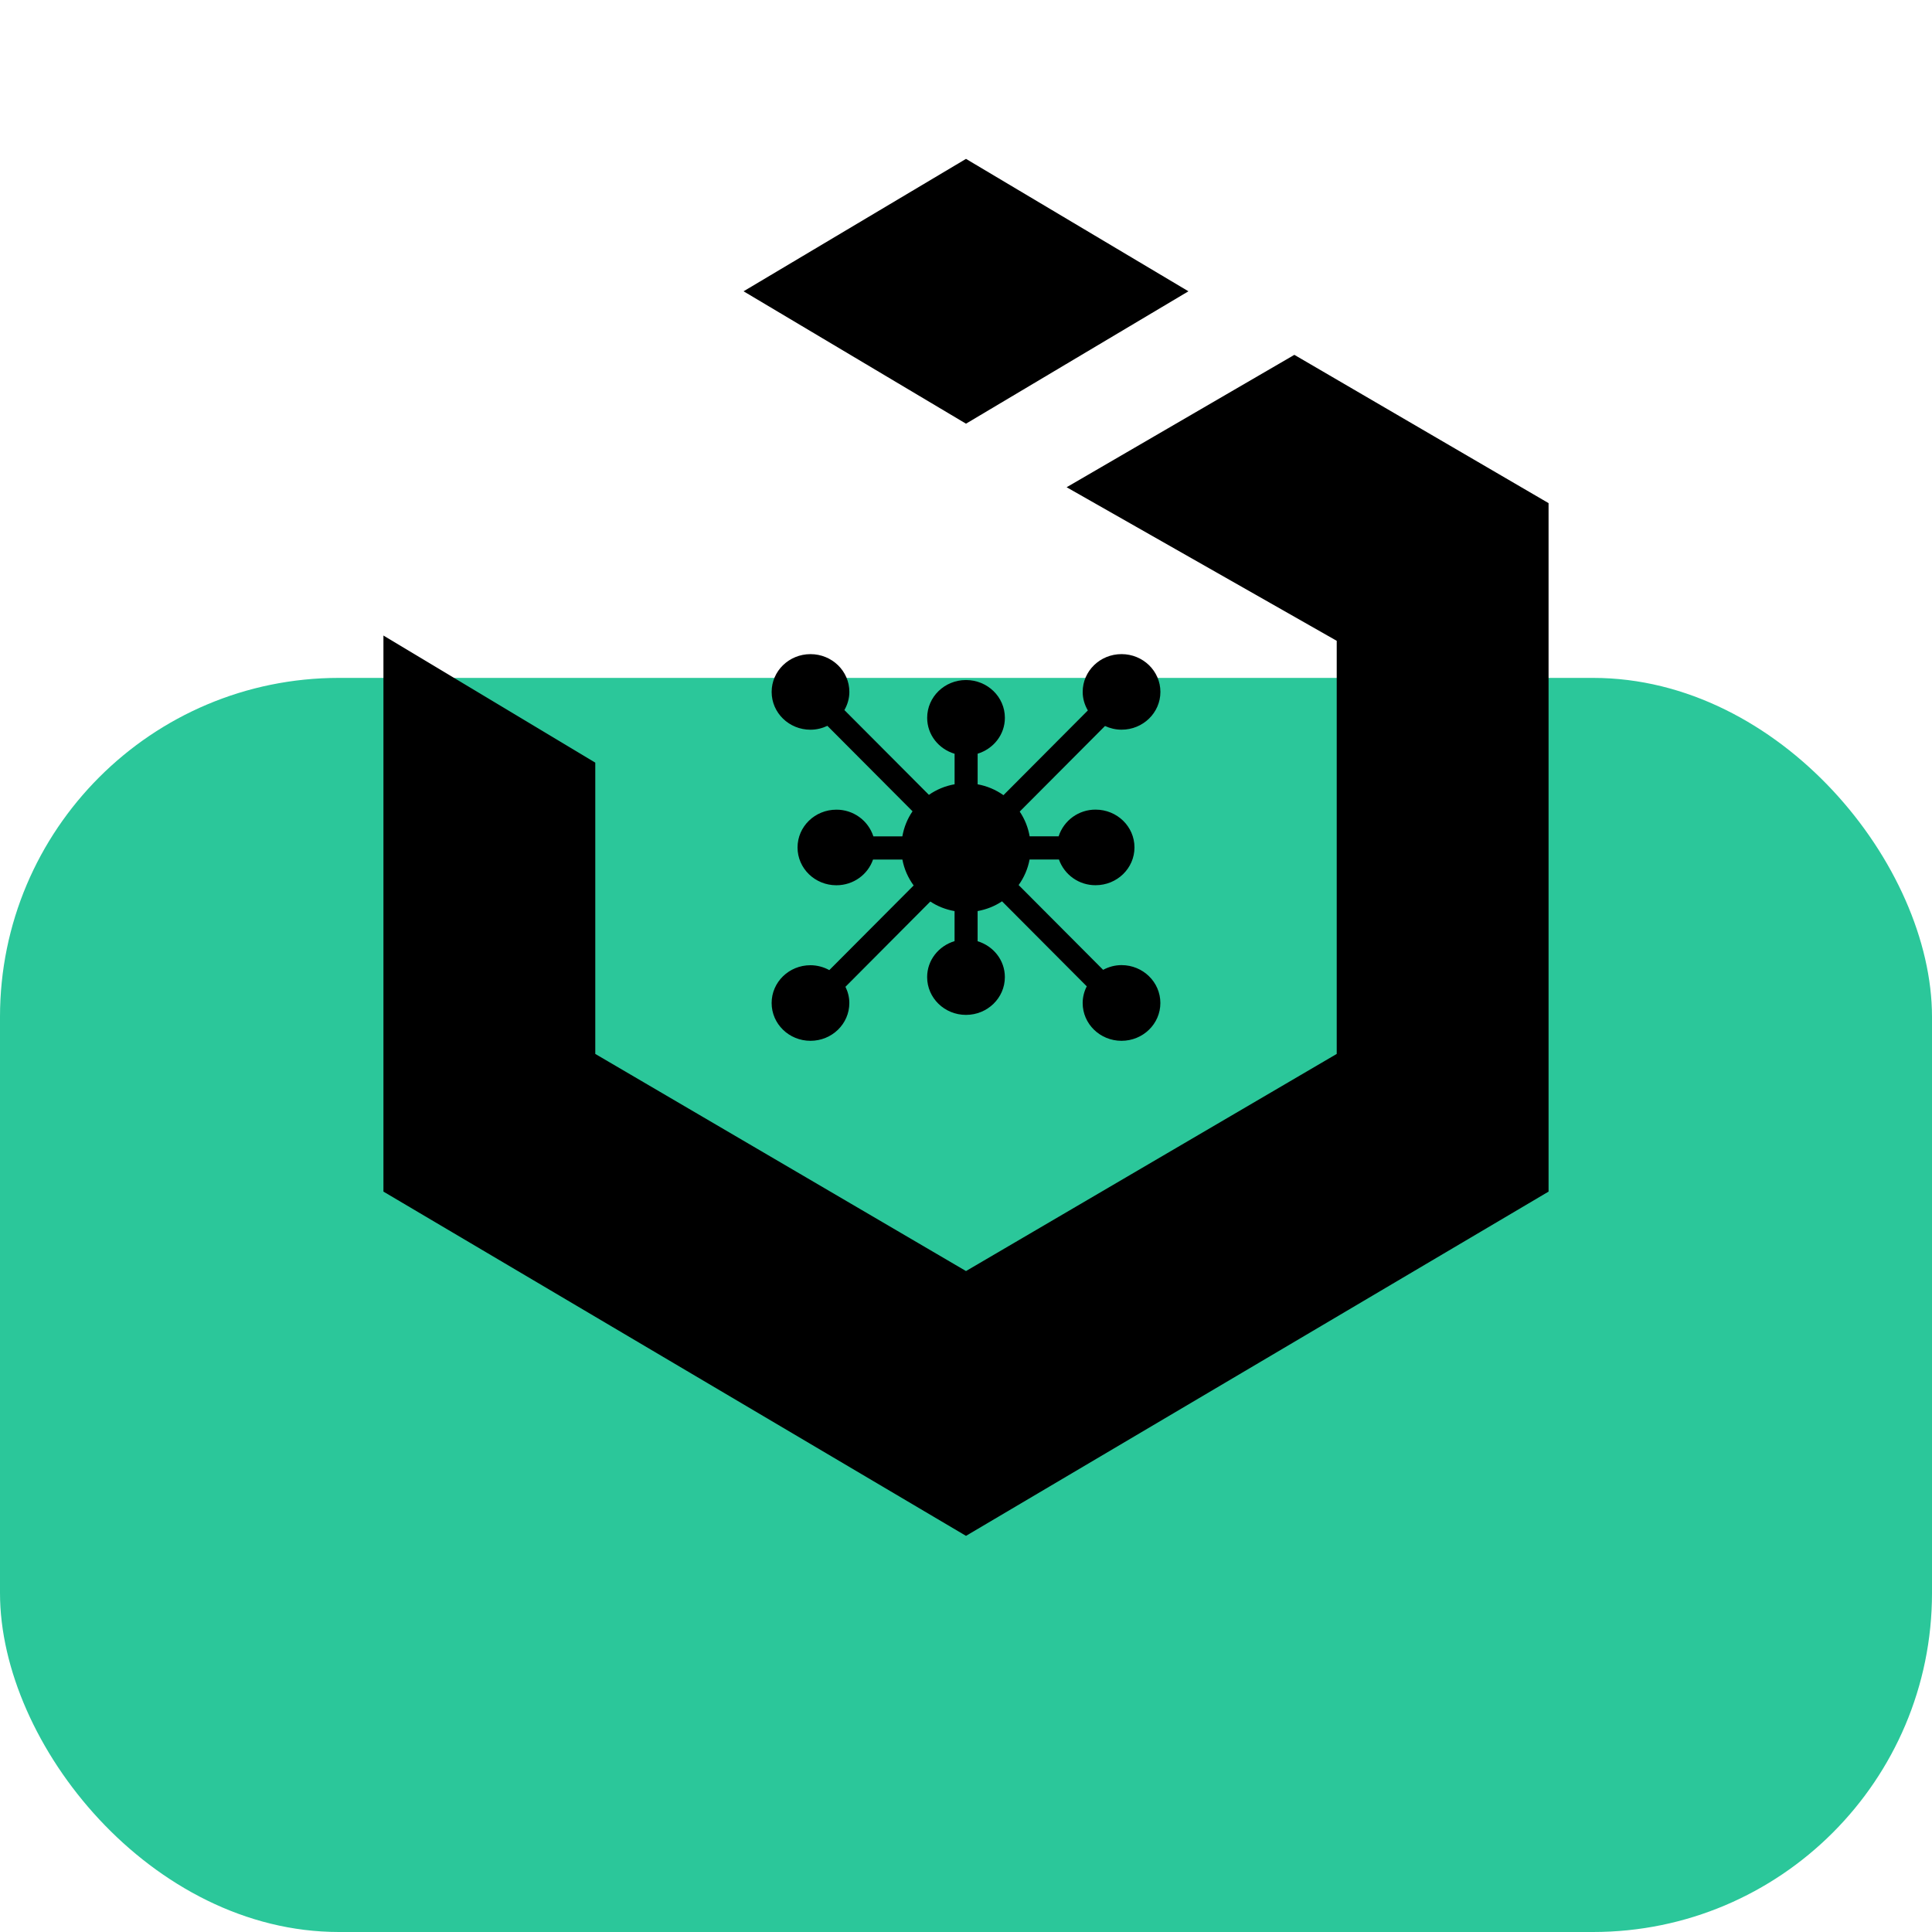
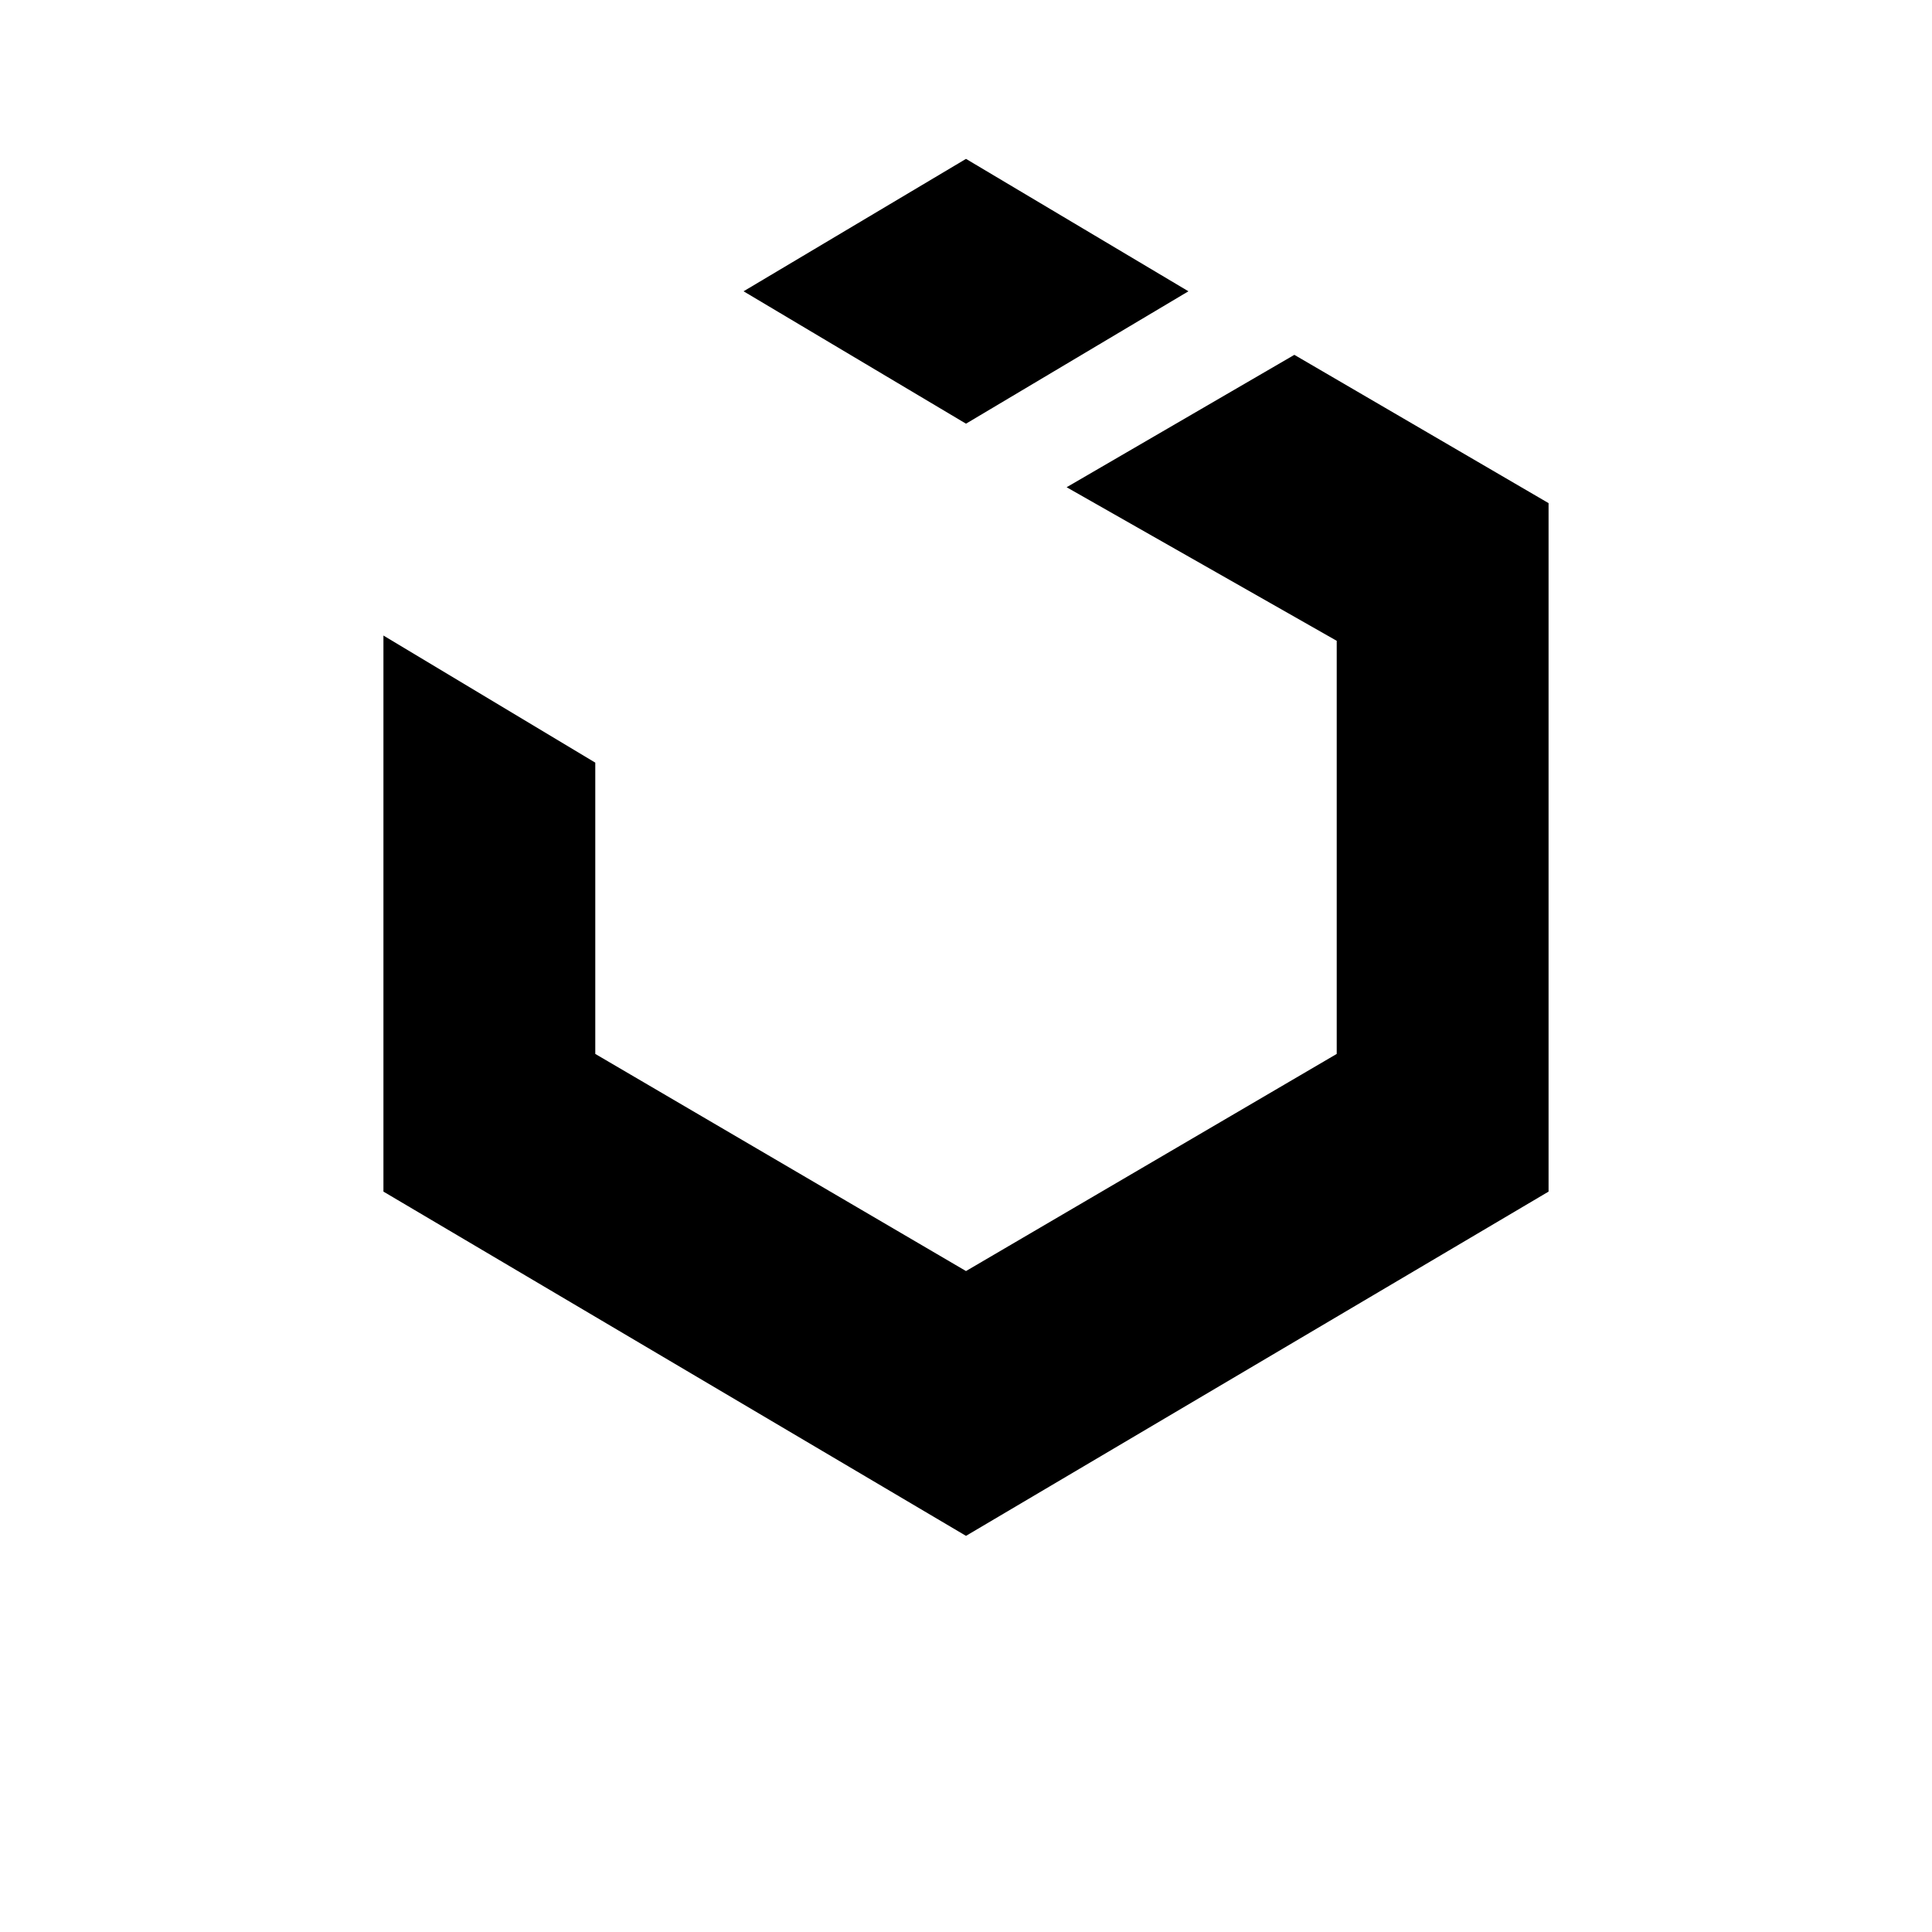
<svg xmlns="http://www.w3.org/2000/svg" width="114" height="114" viewBox="0 0 114 114" fill="none">
-   <rect y="40" width="114" height="74" rx="20" fill="#2BC79A" />
  <path d="M76.375 20.938L62.938 28.75L78.875 37.812V62.188L57 75L35.125 62.188V45L22.625 37.5V70.312L57 90.625L91.375 70.312V29.688L76.375 20.938ZM70.125 17.188L57 9.375L43.875 17.188L57 25L70.125 17.188Z" fill="black" />
-   <path fill-rule="evenodd" clip-rule="evenodd" d="M66.177 56.948C65.782 56.948 65.415 57.054 65.091 57.226L60.106 52.224C60.423 51.78 60.648 51.271 60.752 50.716H62.484C62.643 51.162 62.936 51.548 63.324 51.82C63.711 52.092 64.174 52.236 64.647 52.233C65.915 52.233 66.941 51.236 66.941 50.003C66.941 48.77 65.915 47.773 64.647 47.773C64.164 47.77 63.692 47.921 63.3 48.204C62.908 48.487 62.616 48.887 62.466 49.347H60.755C60.665 48.825 60.465 48.328 60.17 47.888L65.202 42.838C65.499 42.974 65.826 43.056 66.177 43.056C67.444 43.056 68.471 42.059 68.471 40.827C68.471 39.594 67.444 38.597 66.177 38.597C64.91 38.597 63.885 39.594 63.885 40.827C63.885 41.226 64 41.596 64.19 41.92L59.21 46.92C58.755 46.597 58.235 46.378 57.687 46.279V44.473C58.615 44.188 59.294 43.355 59.294 42.356C59.294 41.123 58.268 40.126 57 40.126C55.734 40.126 54.709 41.123 54.709 42.356C54.709 43.358 55.389 44.196 56.327 44.477V46.277C55.77 46.375 55.257 46.591 54.811 46.901L49.825 41.899C50.006 41.579 50.118 41.218 50.118 40.828C50.118 39.595 49.091 38.598 47.824 38.598C46.557 38.598 45.532 39.595 45.532 40.828C45.532 42.061 46.557 43.058 47.824 43.058C48.181 43.058 48.519 42.971 48.821 42.829L53.845 47.871C53.545 48.307 53.34 48.809 53.244 49.35H51.534C51.384 48.89 51.092 48.489 50.7 48.207C50.307 47.924 49.835 47.773 49.351 47.776C48.085 47.776 47.06 48.773 47.06 50.006C47.06 51.239 48.085 52.236 49.351 52.236C50.361 52.236 51.21 51.6 51.514 50.719H53.247C53.351 51.283 53.585 51.8 53.911 52.248L48.934 57.243C48.593 57.055 48.211 56.956 47.822 56.954C46.556 56.954 45.531 57.951 45.531 59.184C45.531 60.417 46.556 61.414 47.822 61.414C49.09 61.414 50.116 60.417 50.116 59.184C50.116 58.838 50.029 58.516 49.887 58.227L54.895 53.196C55.319 53.478 55.804 53.669 56.325 53.761V55.533C55.389 55.815 54.707 56.651 54.707 57.655C54.707 58.887 55.732 59.885 56.998 59.885C58.266 59.885 59.293 58.887 59.293 57.655C59.293 56.657 58.615 55.822 57.685 55.538V53.759C58.211 53.664 58.699 53.469 59.126 53.183L64.126 58.201C63.968 58.505 63.885 58.842 63.884 59.184C63.884 60.417 64.909 61.414 66.175 61.414C67.443 61.414 68.469 60.417 68.469 59.184C68.469 57.951 67.444 56.948 66.177 56.948Z" fill="black" />
</svg>